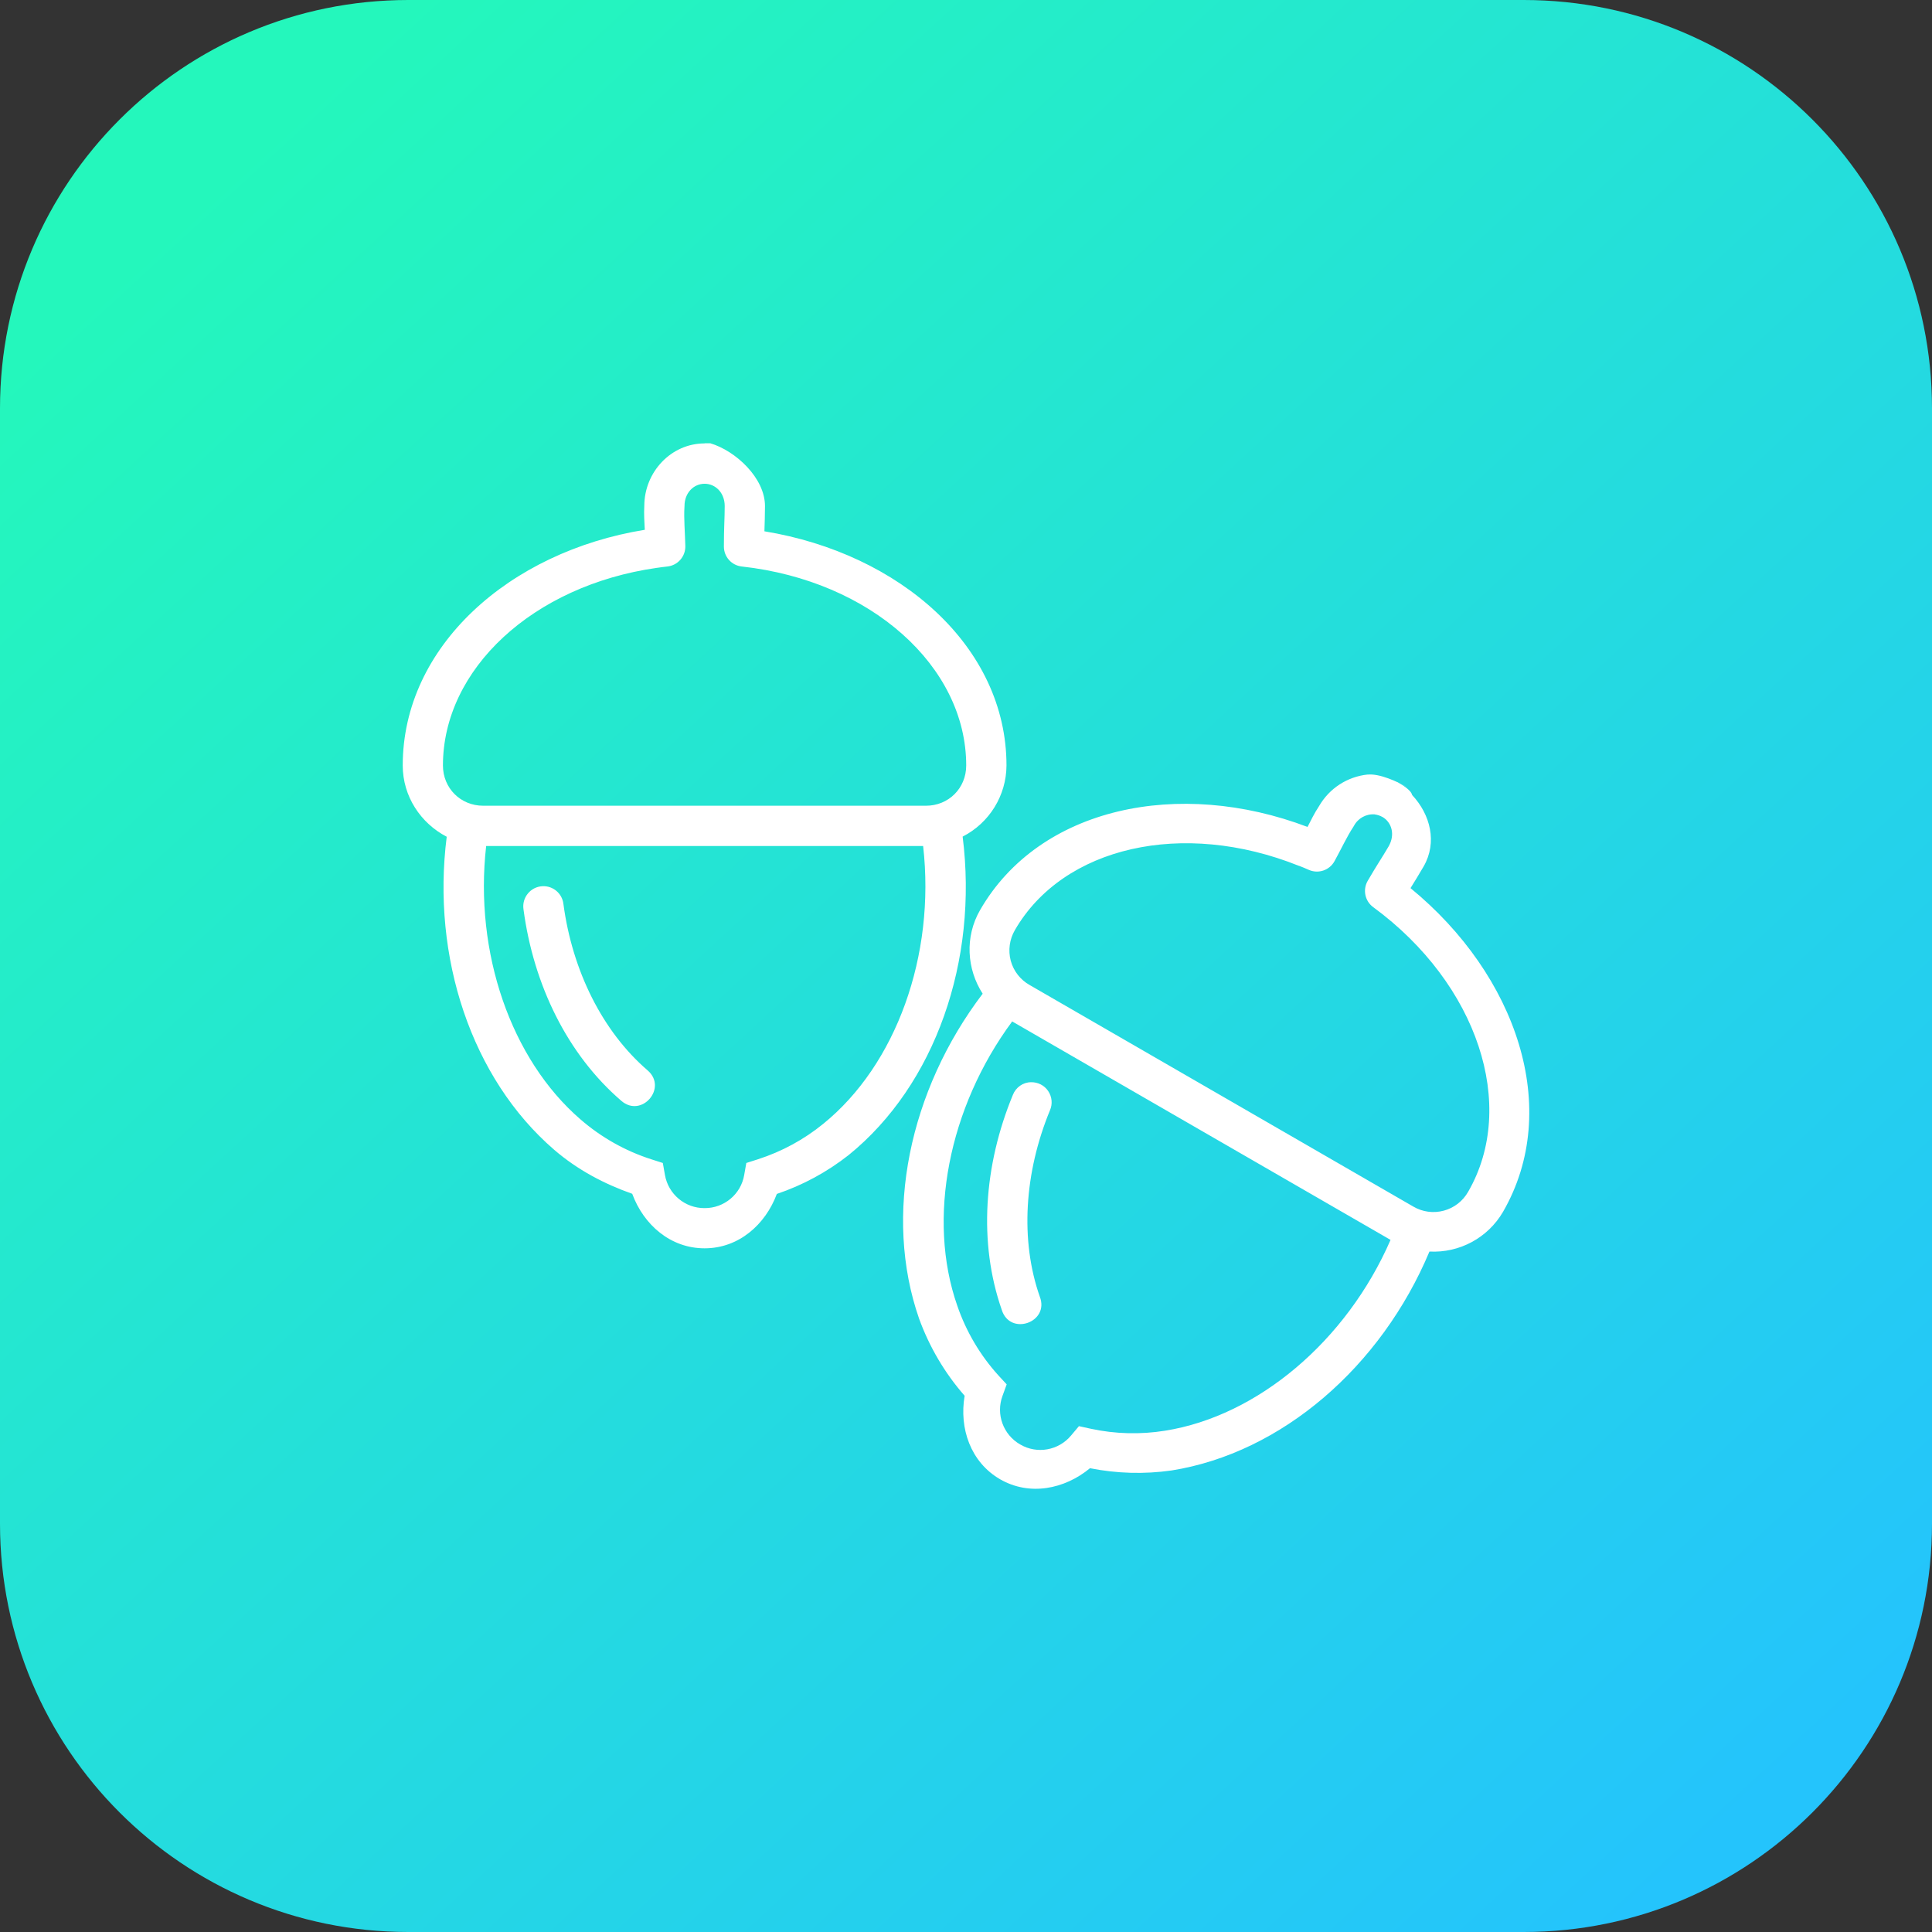
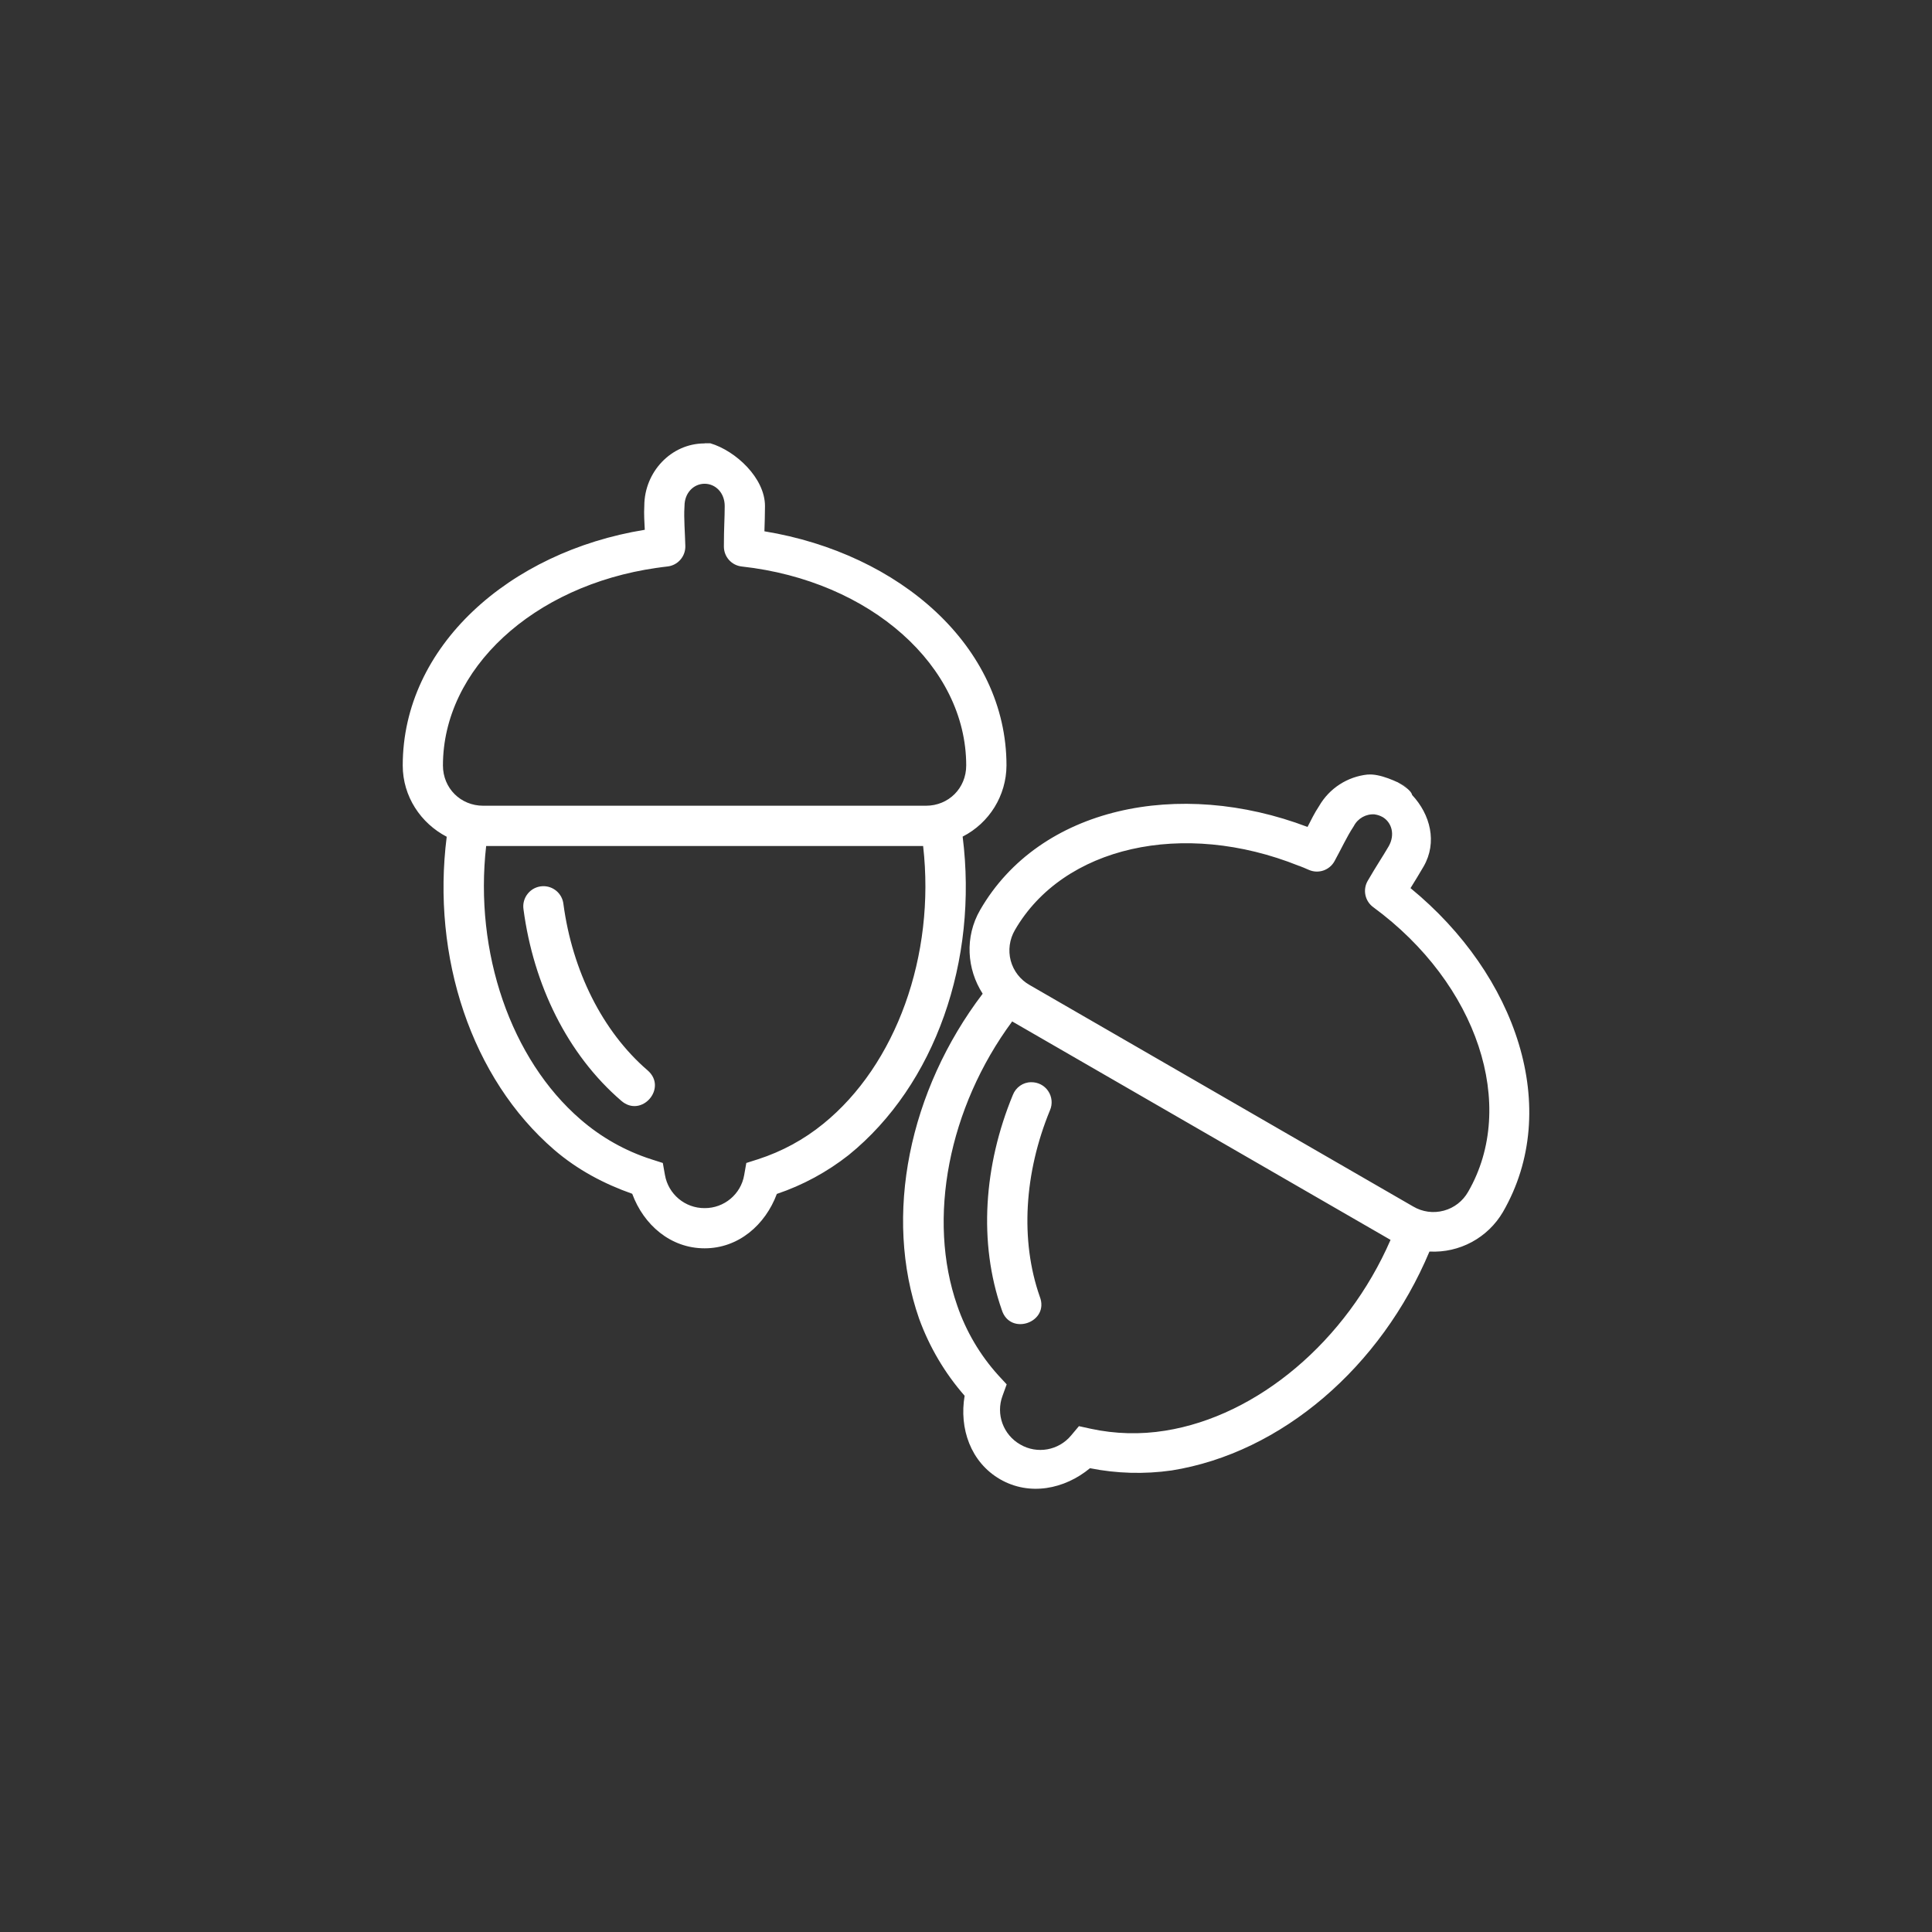
<svg xmlns="http://www.w3.org/2000/svg" width="110px" height="110px" viewBox="0 0 110 110" version="1.1">
  <rect x="0" y="0" width="110" height="110" fill="#333333" stroke="none" />
  <defs>
    <linearGradient id="linear0" gradientUnits="userSpaceOnUse" x1="949.87" y1="518.014" x2="974.39" y2="544.657" gradientTransform="matrix(3.524,0,0,3.524,-3332.892,-1817.335)">
      <stop offset="0" style="stop-color:rgb(14.118%,96.863%,73.725%);stop-opacity:1;" />
      <stop offset="1" style="stop-color:rgb(14.118%,76.863%,98.824%);stop-opacity:1;" />
    </linearGradient>
  </defs>
  <g id="surface1">
-     <path style=" stroke:none;fill-rule:nonzero;fill:url(#linear0);" d="M 23.246 0 L 86.754 0 C 99.594 0 110 10.406 110 23.246 L 110 86.754 C 110 99.594 99.594 110 86.754 110 L 23.246 110 C 10.406 110 0 99.594 0 86.754 L 0 23.246 C 0 10.406 10.406 0 23.246 0 Z M 23.246 0 " />
    <path style=" stroke:none;fill-rule:nonzero;fill:rgb(100%,100%,100%);fill-opacity:1;" d="M 40.117 25.246 C 38.203 25.246 36.691 26.879 36.684 28.793 C 36.656 29.301 36.691 29.711 36.711 30.164 C 28.988 31.414 22.93 36.809 22.93 43.582 C 22.93 45.352 23.961 46.875 25.434 47.641 C 24.566 54.492 26.836 61.398 31.559 65.469 C 32.895 66.617 34.41 67.41 35.996 67.969 C 36.648 69.738 38.176 71.074 40.117 71.074 C 42.051 71.074 43.574 69.738 44.23 67.977 C 45.707 67.48 47.09 66.73 48.316 65.766 C 53.258 61.762 55.699 54.688 54.809 47.633 C 56.332 46.855 57.297 45.293 57.305 43.582 C 57.305 36.816 51.238 31.516 43.523 30.25 C 43.535 29.793 43.555 29.32 43.555 28.812 C 43.555 27.219 41.891 25.668 40.441 25.238 L 40.117 25.238 Z M 40.109 27.543 L 40.117 27.543 C 40.738 27.543 41.262 28.059 41.262 28.812 C 41.262 29.531 41.215 30.027 41.215 31.117 C 41.215 31.703 41.652 32.191 42.234 32.254 C 49.586 33.066 55.012 37.941 55.012 43.582 C 55.012 44.875 54.012 45.875 52.719 45.875 L 27.512 45.875 C 26.223 45.875 25.219 44.875 25.219 43.582 C 25.219 38.098 30.34 33.34 37.391 32.332 L 37.398 32.332 C 37.598 32.301 37.797 32.277 37.996 32.254 C 38.59 32.191 39.035 31.684 39.02 31.086 C 39 30.309 38.93 29.504 38.969 28.887 C 38.969 28.859 38.973 28.836 38.973 28.809 C 38.973 28.059 39.496 27.547 40.113 27.543 Z M 77.871 44.098 C 76.715 44.219 75.688 44.883 75.105 45.891 C 74.828 46.309 74.652 46.684 74.445 47.082 C 67.133 44.305 59.191 45.941 55.805 51.809 C 54.918 53.344 55.047 55.18 55.949 56.578 C 51.77 62.078 50.277 69.199 52.332 75.086 C 52.918 76.695 53.793 78.18 54.922 79.469 C 54.605 81.328 55.262 83.25 56.941 84.223 C 58.617 85.188 60.609 84.793 62.059 83.594 C 63.586 83.898 65.152 83.941 66.695 83.723 L 66.699 83.723 C 72.98 82.723 78.637 77.812 81.387 71.258 C 83.098 71.348 84.711 70.477 85.574 69 C 88.957 63.141 86.352 55.52 80.309 50.566 C 80.547 50.18 80.801 49.773 81.055 49.332 C 81.848 47.957 81.434 46.367 80.402 45.266 C 80.328 44.957 79.793 44.664 79.516 44.504 L 80.168 44.848 C 79.547 44.488 78.539 44.035 77.871 44.102 Z M 78.277 46.371 C 78.426 46.391 78.57 46.438 78.703 46.512 L 78.707 46.512 C 79.246 46.82 79.441 47.527 79.066 48.184 C 78.707 48.801 78.418 49.211 77.871 50.152 C 77.578 50.66 77.715 51.305 78.184 51.648 C 84.148 56.027 86.41 62.965 83.594 67.848 C 83.293 68.383 82.793 68.773 82.203 68.93 C 81.613 69.09 80.984 69.004 80.457 68.691 L 58.629 56.086 C 58.098 55.789 57.707 55.289 57.547 54.699 C 57.391 54.109 57.477 53.48 57.785 52.953 C 60.531 48.203 67.344 46.645 73.953 49.297 L 73.965 49.297 C 74.145 49.363 74.332 49.445 74.52 49.527 C 75.062 49.766 75.699 49.551 75.984 49.027 C 76.359 48.344 76.699 47.613 77.043 47.094 L 77.082 47.031 C 77.312 46.59 77.781 46.328 78.277 46.367 Z M 27.68 48.168 L 52.559 48.168 C 53.27 54.41 51.012 60.633 46.875 63.984 C 45.773 64.883 44.512 65.566 43.156 66.004 L 42.492 66.215 L 42.371 66.902 C 42.184 67.996 41.227 68.793 40.117 68.785 C 39.004 68.793 38.051 67.992 37.859 66.898 L 37.738 66.215 L 37.078 66.004 C 35.594 65.527 34.227 64.754 33.051 63.734 C 29.09 60.312 26.992 54.23 27.68 48.168 Z M 30.883 50.457 C 30.559 50.473 30.258 50.625 30.055 50.875 C 29.848 51.125 29.758 51.449 29.805 51.77 C 30.375 56.07 32.305 60.035 35.375 62.676 C 36.527 63.676 38.031 61.941 36.871 60.941 C 34.305 58.73 32.586 55.277 32.078 51.465 C 32.008 50.867 31.484 50.426 30.883 50.457 Z M 57.629 58.156 L 79.172 70.594 C 76.664 76.359 71.598 80.621 66.34 81.457 C 64.934 81.684 63.5 81.648 62.109 81.348 L 61.43 81.199 L 60.984 81.73 C 60.273 82.586 59.047 82.805 58.086 82.242 C 57.121 81.691 56.691 80.523 57.078 79.477 L 57.316 78.82 L 56.844 78.309 C 55.801 77.156 55.004 75.805 54.5 74.332 C 52.773 69.387 54 63.07 57.629 58.156 Z M 58.707 61.617 C 58.246 61.617 57.836 61.91 57.668 62.34 C 56.012 66.348 55.699 70.75 57.035 74.574 C 57.504 76.09 59.777 75.293 59.199 73.82 C 58.078 70.621 58.316 66.77 59.781 63.215 C 59.938 62.859 59.898 62.445 59.68 62.121 C 59.465 61.797 59.094 61.609 58.707 61.617 Z M 58.707 61.617 " />
  </g>
</svg>